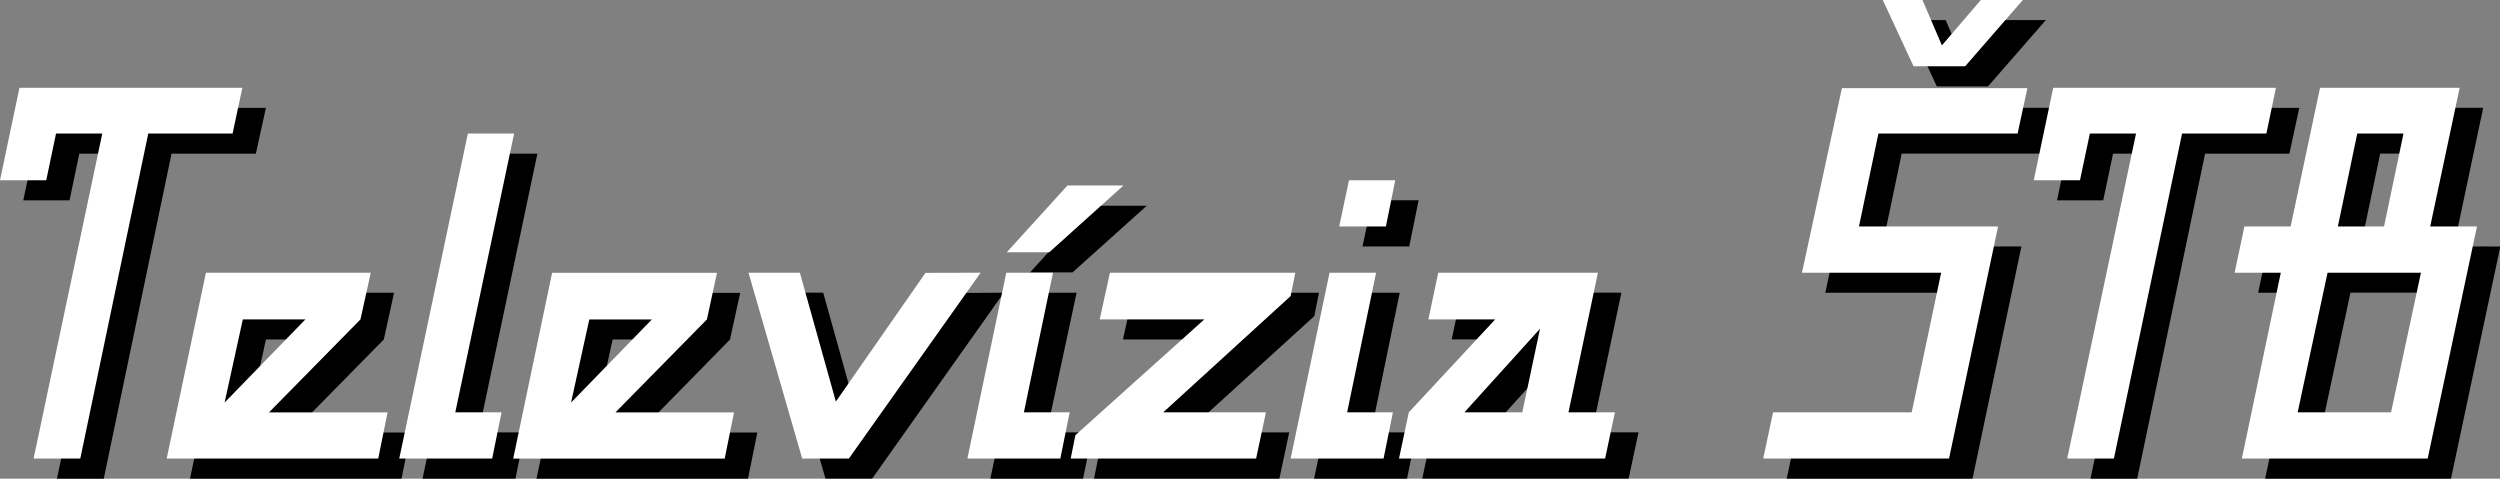
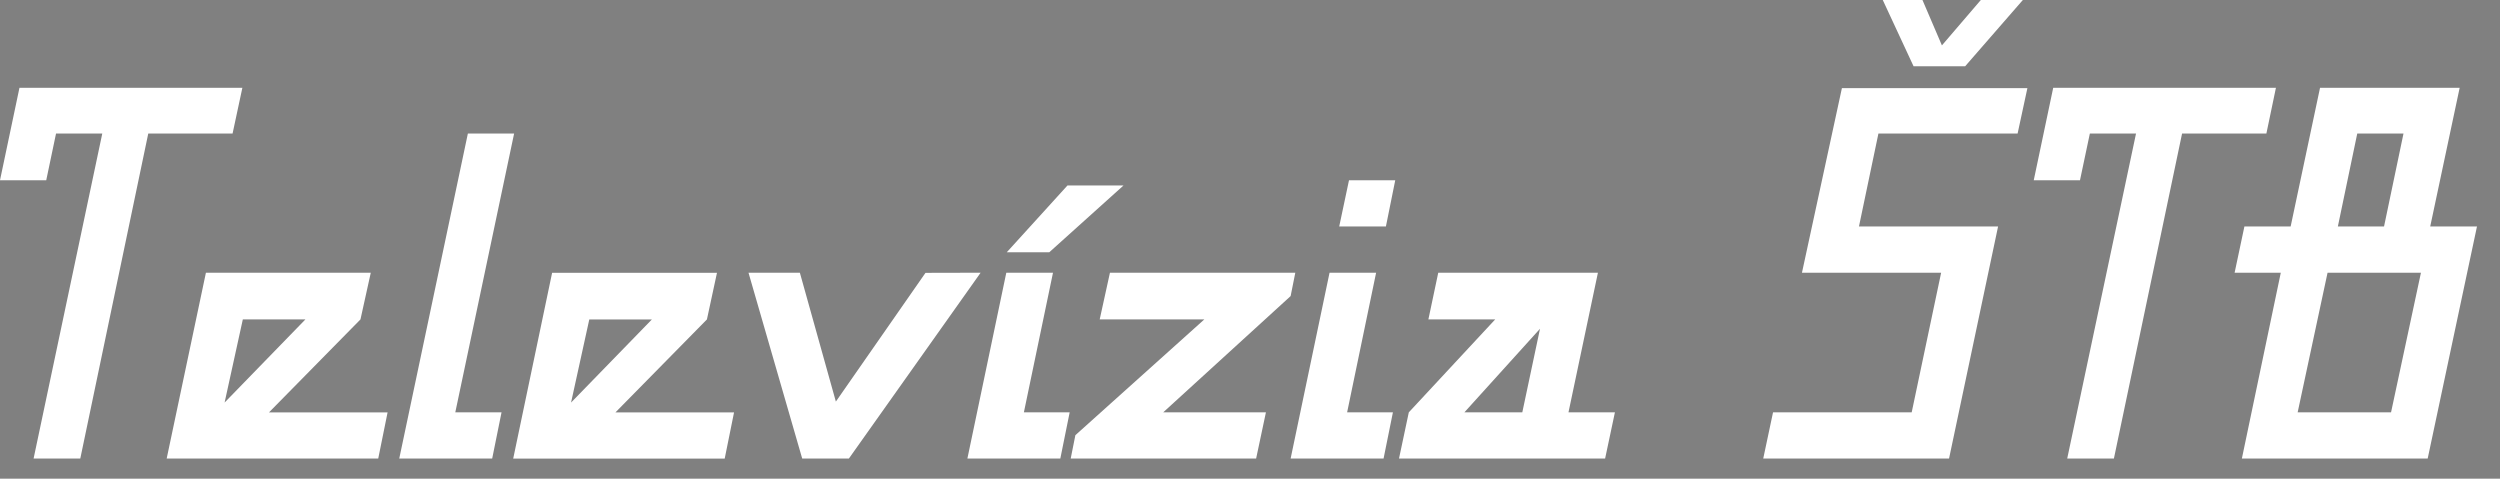
<svg xmlns="http://www.w3.org/2000/svg" viewBox="0 0 385.47 73.8">
  <rect x="0" y="0" width="385.47" height="73.8" fill="#808080" stroke="none" />
  <defs>
    <style>.cls-1{fill:#fff;}</style>
  </defs>
  <g id="Layer_2" data-name="Layer 2">
    <g id="Layer_1-2" data-name="Layer 1">
-       <path d="M39.45,23.69h-13L16,73.8H8.78L19.36,23.69H12.23l-1.51,7.2H3.59l3-14.26H41Zm5.61,43H63.35L61.91,73.8H29.3l6-28.66H60.76l-1.58,7.2Zm-6.84-1.51L50.68,52.34H41ZM82.86,23.69H75.74L65.15,73.8H79.48l1.44-7.13H73.79Zm15.63,43h18.28l-1.44,7.13H82.72l6-28.66h25.41l-1.58,7.2Zm-6.84-1.51L104.1,52.34H94.46Zm54.64-20L132.47,65l-5.54-19.87H119l8.28,28.66h7.2l20.3-28.66Zm30.53-13.46h-8.64L158.82,42h6.55ZM166,45.14h-7.2L152.7,73.8H167l1.44-7.13h-7.06Zm36.65,3.6.72-3.6H174.73l-1.58,7.2h16.13L169.41,70.2l-.72,3.6h28.58l1.51-7.13H182.94Zm13.17-3.6h-7.2l-6,28.66h14.33l1.44-7.13h-7ZM210.08,38h7.21l1.44-7.12H211.6Zm35.36,28.66h7.2l-1.52,7.13H219.3l1.51-7.13,13.32-14.33H223.84l1.51-7.2H250ZM241,53.78,229.38,66.67h8.93Zm65.52-40.46,8.93-10.23H309l-6,7-3-7h-6.12l4.75,10.23ZM281.44,45.14h21.45l-4.54,21.53H277l-1.51,7.13h28.65L311.68,38H290.22l3-14.32H314.7l1.51-7.06H287.56Zm73.08-28.51H320.17l-3,14.26h7.12l1.52-7.2h7.13L322.33,73.8h7.2L340,23.69h13Zm31,21.38L377.91,73.8H349.26l6.05-28.66h-7.13L349.69,38h7.13l4.53-21.38h21.53L378.35,38ZM364,38h7.13l3-14.32H367Zm12.81,7.13h-14.4l-4.6,21.53h14.4Z" />
      <path class="cls-1" d="M35.86,20.59h-13L12.38,70.7H5.18L15.77,20.59H8.64l-1.51,7.2H0L3,13.54H37.37Zm5.61,43H59.76L58.32,70.7H25.7l6.05-28.65H57.17l-1.59,7.2Zm-6.84-1.52L47.09,49.25H37.44ZM79.27,20.59H72.14L61.56,70.7H75.89l1.44-7.12H70.2Zm15.62,43h18.29l-1.44,7.12H79.13l6-28.65h25.42L109,49.25Zm-6.84-1.52,12.46-12.81H90.86Zm54.65-20L128.88,61.92l-5.55-19.87h-7.92l8.28,28.65h7.2L151.2,42.05Zm30.53-13.47h-8.64l-9.36,10.3h6.55ZM162.36,42.05h-7.2l-6,28.65h14.33l1.44-7.12h-7.06ZM199,45.65l.72-3.6H171.14l-1.58,7.2h16.13L165.81,67.1l-.72,3.6h28.59l1.51-7.12H179.35Zm13.18-3.6H205l-6,28.65h14.33l1.44-7.12h-7.06Zm-5.69-7.13h7.2l1.44-7.13H208Zm35.35,28.66H249l-1.51,7.12H215.71l1.51-7.12,13.32-14.33h-10.3l1.52-7.2h24.62Zm-4.39-12.89L225.79,63.58h8.93ZM303,10.22,311.9,0h-6.48l-6,7-3-7H290.3l4.75,10.22ZM277.84,42.05H299.3l-4.54,21.53H273.38l-1.51,7.12h28.65l7.56-35.78H286.63l3-14.33h21.46l1.51-7H284Zm73.08-28.51H316.58l-3,14.25h7.13l1.52-7.2h7.12L318.74,70.7h7.2l10.51-50.11h13Zm31,21.38L374.32,70.7H345.67l6-28.65h-7.12l1.51-7.13h7.13l4.53-21.38h21.53l-4.54,21.38Zm-21.45,0h7.12l3-14.33h-7.13Zm12.81,7.13h-14.4l-4.61,21.53h14.4Z" />
    </g>
  </g>
</svg>